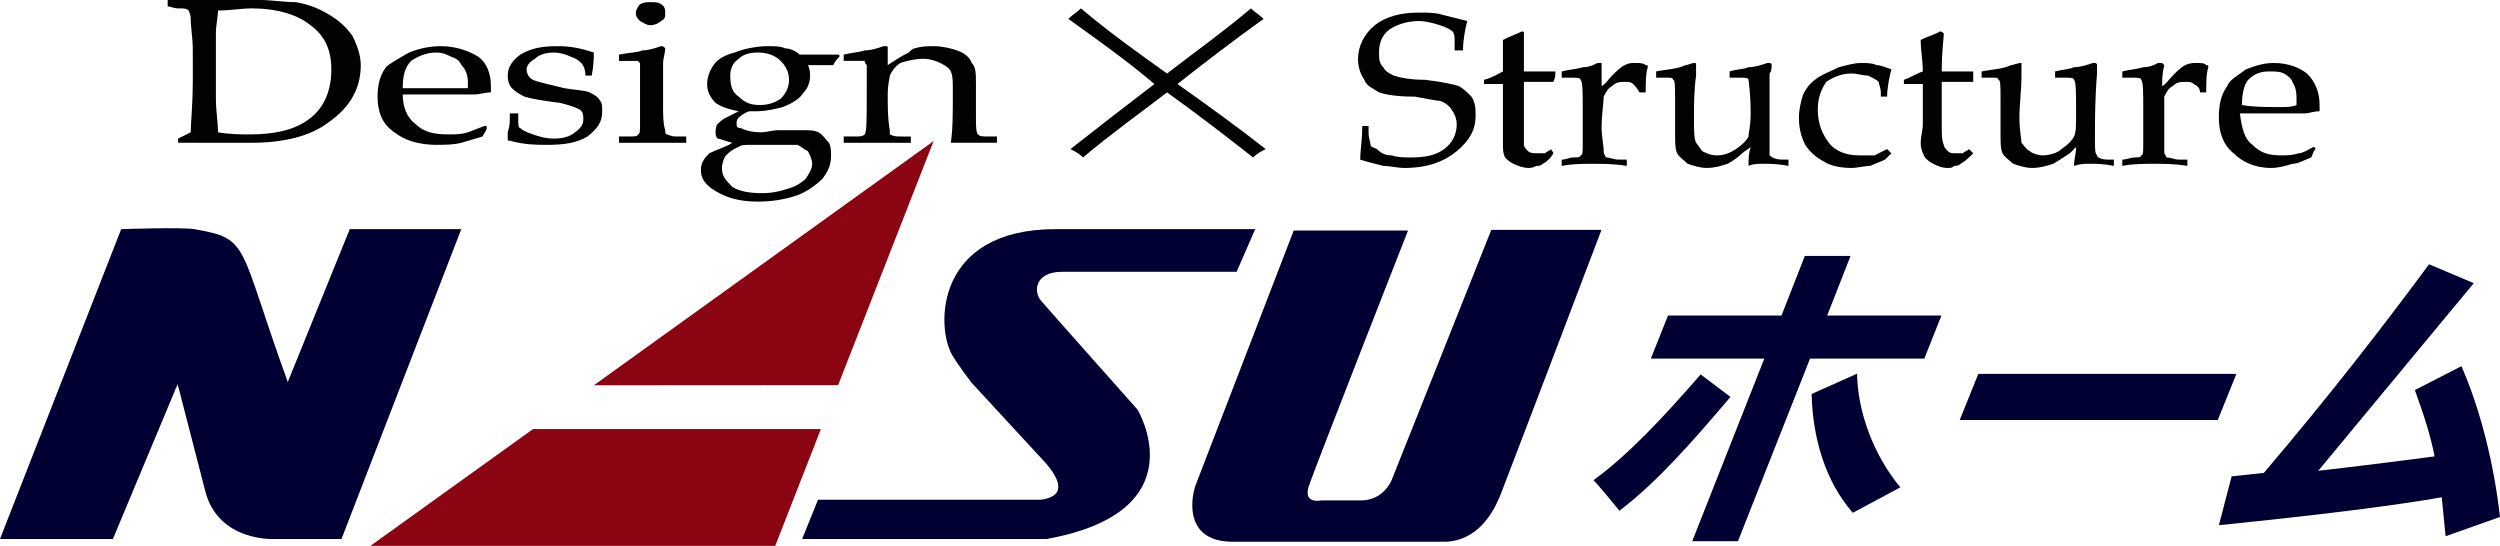
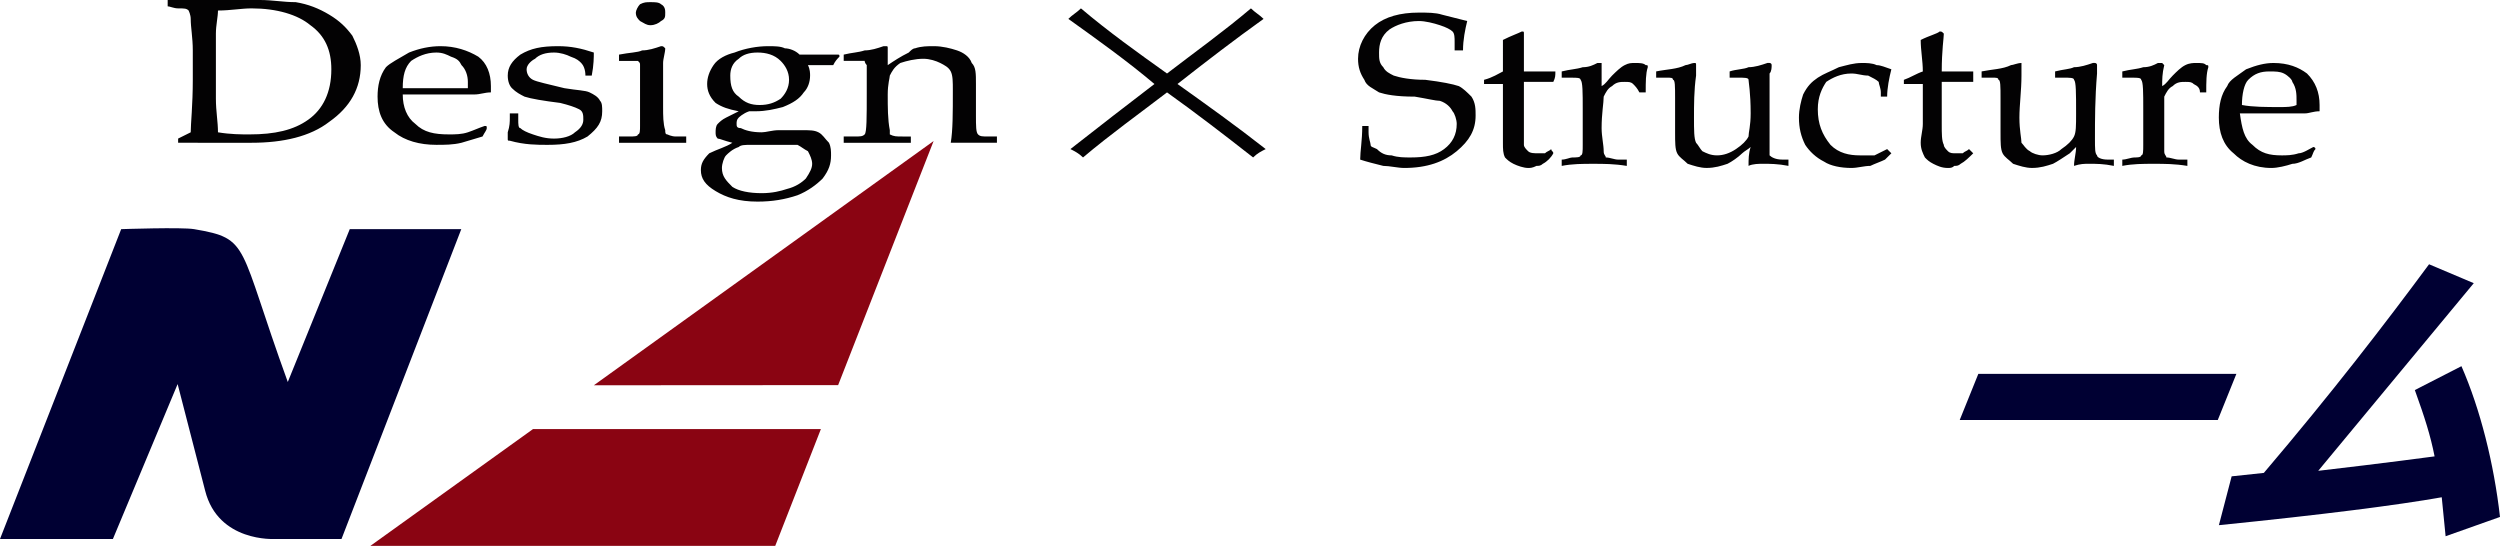
<svg xmlns="http://www.w3.org/2000/svg" version="1.1" id="レイヤー_1" x="0px" y="0px" width="416.868px" height="91.019px" viewBox="0 0 416.868 91.019" enable-background="new 0 0 416.868 91.019" xml:space="preserve">
  <g>
    <g>
      <path fill="#000033" d="M34.213,81.84c2.178,8.605,11.593,8.033,11.593,8.033h11.138L76.918,38.21H58.321L47.988,63.697    c-8.383-23.073-6.197-23.878-15.614-25.486c-2.037-0.35-12.167,0-12.167,0L0,89.874h18.827l10.792-25.83L34.213,81.84z" />
      <polygon fill="#8A0412" points="99.022,64.244 155.677,23.516 139.756,64.217   " />
      <polygon fill="#8A0412" points="136.882,71.546 129.269,91.019 61.765,91.019 88.879,71.546   " />
-       <path fill="#000033" d="M133.755,89.874l2.643-6.54h37.083c2.98-0.348,4.477-1.956,0.916-6.089l-12.398-13.433    c0,0-2.2-2.859-3.216-4.595c-2.754-4.705-2.872-21.007,17.221-21.007h33.299l-3.104,7.116c0,0-24.798,0-29.161,0    s-4.822,3.213-3.443,4.822c1.379,1.613,16.073,18.143,16.073,18.143S200,85.284,174.514,89.874H133.755z" />
-       <path fill="#000033" d="M215.726,38.439l-16.414,42.597c-0.92,2.865-1.394,9.295,6.201,9.295c0,0,33.638,0,34.668,0    c1.033,0,6.774,0.578,10.104-8.033c3.394-8.774,16.761-43.972,16.761-43.972h-18.372l-16.645,41.79c0,0-1.262,3.218-4.937,3.328    h-6.771c0,0-3.103,0.693-2.072-2.408c1.036-3.102,16.535-42.597,16.535-42.597H215.726z" />
    </g>
    <g>
-       <path fill="#000033" d="M316.873,81.261l-7.923,4.248c-4.59-5.278-6.688-12.412-6.866-19.814l7.571-3.386    C309.765,68.686,312.393,75.868,316.873,81.261z M323.734,52.609l-2.86,7.182h-19.053l-12.023,30.456h-7.623l12.019-30.456    h-18.919l2.862-7.182h18.922l3.89-9.927h7.624l-3.896,9.927H323.734z M283.578,62.435l4.974,3.754    c-6.393,7.513-12.226,14.2-18.519,18.974c0,0-4.22-5.179-4.351-5.084C271.294,76.046,277.224,69.758,283.578,62.435z" />
      <path fill="#000033" d="M372.911,62.34l-3.102,7.691h-43.031l3.104-7.691H372.911z" />
      <path fill="#000033" d="M416.868,86.199l-9.069,3.217l-0.646-6.498c-7.407,1.314-19.825,2.902-37.159,4.653l2.127-8.144    l5.37-0.573c11.288-13.27,20.136-24.763,27.549-34.789l7.455,3.154l-25.935,31.287c10.906-1.262,19.402-2.407,19.402-2.407    c-0.691-3.502-1.638-6.462-3.294-11.057l7.771-3.984C413.584,68.234,415.858,77.303,416.868,86.199z" />
    </g>
  </g>
  <path fill="#030203" d="M43.352,0c2.101,0,3.855,0.359,5.954,0.359c2.102,0.347,3.843,1.04,5.595,2.088  c1.756,1.06,2.807,2.104,3.854,3.507c0.706,1.399,1.4,3.152,1.4,4.908c0,3.843-1.753,6.991-5.253,9.451  c-3.148,2.447-7.694,3.493-12.946,3.493H29.702v-0.699c0.692-0.347,1.398-0.695,2.099-1.045c0-1.403,0.347-4.554,0.347-8.756V8.404  c0-2.103-0.347-3.852-0.347-5.252c0-0.705-0.347-1.397-0.347-1.397c-0.354-0.356-0.702-0.356-1.752-0.356  c-0.702,0-1.408-0.346-1.743-0.346V0H43.352 M108.466,0.359c0.705,0,1.399,0,1.758,0.347c0.702,0.347,0.702,1.049,0.702,1.395  c0,0.706,0,1.052-0.702,1.407c-0.358,0.351-1.053,0.695-1.758,0.695c-0.702,0-1.048-0.345-1.74-0.695  c-0.355-0.355-0.702-0.701-0.702-1.407c0-0.346,0.347-1.047,0.702-1.395C107.418,0.359,107.764,0.359,108.466,0.359 M41.955,1.398  c-1.755,0-3.507,0.356-5.608,0.356C36.347,2.806,36,4.202,36,5.607v10.851c0,2.096,0.347,3.855,0.347,5.604  c2.102,0.35,3.854,0.35,5.253,0.35c4.208,0,7.362-0.704,9.808-2.459c2.447-1.741,3.842-4.546,3.842-8.399  c0-3.149-1.04-5.599-3.496-7.351C49.654,2.447,46.154,1.398,41.955,1.398 M128.073,7.699c1.052,0,2.101,0,2.807,0.36  c0.693,0,1.755,0.344,2.446,1.046h6.301c0.347,0,0.347,0,0.347,0.347c-0.347,0.347-0.694,0.702-1.038,1.409h-4.215  c0.359,0.691,0.359,1.396,0.359,1.743c0,1.05-0.359,2.1-1.053,2.802c-0.701,1.051-1.753,1.753-3.494,2.446  c-1.408,0.359-2.807,0.702-4.56,0.702h-1.047c-1.054,0.353-1.746,1.055-1.746,1.055c-0.354,0.344-0.354,0.704-0.354,1.05  c0,0.347,0,0.702,0.7,0.702c0.704,0.347,1.745,0.701,3.499,0.701c0.7,0,1.754-0.354,2.801-0.354h3.847c1.406,0,2.107,0,2.801,0.354  c0.705,0.35,1.053,1.045,1.755,1.744c0.346,0.706,0.346,1.408,0.346,2.103c0,1.406-0.346,2.457-1.396,3.854  c-1.052,1.051-2.459,2.099-4.199,2.793c-2.101,0.704-4.2,1.061-6.66,1.061c-3.14,0-5.248-0.701-6.993-1.755  c-1.754-1.048-2.456-2.099-2.456-3.495c0-1.051,0.355-1.752,1.396-2.805c1.407-0.701,2.805-1.049,3.854-1.755  c-1.396-0.344-2.102-0.699-2.446-0.699c-0.348-0.347-0.348-0.695-0.348-1.045c0-0.354,0-1.057,0.348-1.403  c0.345-0.346,0.703-0.706,1.397-1.05l2.108-1.055c-1.762-0.343-2.803-0.702-3.854-1.394c-1.06-1.048-1.408-2.101-1.408-3.152  c0-1.056,0.349-2.095,1.061-3.146c0.695-1.062,2.093-1.756,3.499-2.102C124.231,8.06,126.32,7.699,128.073,7.699 M147.68,7.699  c0.346,0,0.346,0,0.346,0.36v2.802c1.049-0.707,2.102-1.409,3.508-2.102c0.348-0.356,0.693-0.701,1.048-0.701  c1.053-0.36,2.101-0.36,3.153-0.36c1.395,0,2.801,0.36,3.841,0.705c1.059,0.356,2.102,1.049,2.459,2.099  c0.701,0.705,0.701,1.754,0.701,3.505v5.252c0,1.745,0,2.802,0.349,3.151c0.345,0.349,0.706,0.349,1.745,0.349h1.405v1.046h-7.699  c0.347-2.099,0.347-4.899,0.347-8.747c0-1.405,0-2.455-0.347-3.146c-0.354-0.706-1.061-1.051-1.753-1.41  c-0.701-0.348-1.754-0.703-2.803-0.703c-1.398,0-2.805,0.355-3.853,0.703c-1.053,0.705-1.399,1.41-1.754,2.102  c0,0.348-0.348,1.404-0.348,3.149c0,2.099,0,4.199,0.348,5.954v0.704c0.701,0.349,1.061,0.349,2.109,0.349h1.398v1.046h-11.194  V22.76h1.741c1.052,0,1.4,0,1.754-0.349c0.348-0.35,0.348-2.803,0.348-7.005v-4.545c-0.348-0.359-0.348-0.707-0.348-0.707h-3.495  V9.106c1.395-0.346,2.436-0.346,3.495-0.702c1.051,0,2.1-0.344,3.151-0.705H147.68z M110.224,7.699c0.346,0,0.346,0,0.702,0.36  c0,0.701-0.356,1.74-0.356,2.443v7.35c0,1.408,0,2.806,0.356,3.855c0,0.354,0,0.704,0.346,0.704c0,0,0.694,0.349,1.399,0.349h1.752  v1.046h-11.204V22.76h1.74c0.714,0,1.411,0,1.411-0.349c0.355,0,0.355-0.704,0.355-1.406V10.862c0-0.359,0-0.359-0.355-0.707h-3.151  V9.106c1.74-0.346,3.151-0.346,3.854-0.702C108.121,8.404,109.171,8.06,110.224,7.699 M73.457,7.699c2.46,0,4.558,0.705,6.299,1.753  c1.408,1.05,2.101,2.805,2.101,4.902v1.052c-1.046,0-1.752,0.347-2.793,0.347H67.156c0,2.099,0.706,3.855,2.102,4.905  c1.405,1.403,3.152,1.753,5.599,1.753c1.061,0,2.101,0,3.158-0.35c1.049-0.354,1.741-0.701,2.796-1.057c0.354,0,0.354,0,0.354,0.355  c0,0.347-0.354,0.701-0.702,1.399c-1.05,0.347-2.447,0.702-3.505,1.046c-1.4,0.348-2.796,0.348-4.194,0.348  c-2.8,0-5.247-0.691-7.001-2.092c-2.099-1.403-2.805-3.508-2.805-5.95c0-1.757,0.346-3.508,1.397-4.905  c0.702-0.705,2.102-1.408,3.854-2.447C69.963,8.06,71.716,7.699,73.457,7.699 M93.063,7.699c2.101,0,3.854,0.36,5.954,1.061  c0,0.692,0,2.102-0.346,3.844h-1.053c0-1.051-0.354-1.743-0.702-2.102c-0.357-0.348-0.704-0.703-1.753-1.05  c-0.692-0.347-1.752-0.692-2.792-0.692c-1.407,0-2.46,0.346-3.153,1.04c-0.7,0.355-1.406,1.062-1.406,1.753  c0,0.704,0.346,1.399,1.052,1.753c0.7,0.349,2.447,0.702,5.249,1.398c2.1,0.355,3.506,0.355,4.2,0.702  c0.704,0.347,1.399,0.706,1.753,1.408c0.349,0.346,0.349,1.038,0.349,1.74c0,1.759-0.702,2.807-2.447,4.206  c-1.755,1.046-3.854,1.394-6.656,1.394c-1.747,0-3.846,0-6.301-0.691c-0.346,0-0.346,0-0.346-0.355v-1.045  c0.346-1.057,0.346-1.749,0.346-2.453v-0.702h1.406v1.046c0,0.706,0,1.408,0.347,1.408c0.348,0.347,1.049,0.701,2.101,1.051  c1.048,0.349,2.101,0.695,3.508,0.695c1.394,0,2.792-0.347,3.494-1.045c1.051-0.701,1.399-1.403,1.399-2.109  c0-0.692,0-1.398-0.706-1.741c-0.693-0.359-1.74-0.703-3.147-1.051c-2.795-0.346-4.894-0.702-5.946-1.048  c-0.702-0.358-1.407-0.706-2.099-1.408c-0.356-0.35-0.702-1.05-0.702-2.1c0-1.397,0.702-2.45,2.099-3.499  C88.518,8.06,90.259,7.699,93.063,7.699 M126.32,8.76c-1.394,0-2.447,0.346-3.14,1.04c-1.06,0.703-1.408,1.753-1.408,2.805  c0,1.75,0.349,2.802,1.408,3.508c1.051,1.048,2.092,1.396,3.486,1.396c1.406,0,2.458-0.348,3.507-1.05  c0.706-0.704,1.399-1.753,1.399-3.152c0-1.393-0.693-2.444-1.399-3.151C129.125,9.106,127.726,8.76,126.32,8.76 M72.763,8.76  c-1.753,0-3.161,0.692-4.207,1.395c-1.04,1.053-1.4,2.45-1.4,4.55h10.859v-1.05c0-1.05-0.357-2.102-1.058-2.793  c-0.349-0.707-0.694-1.062-1.747-1.409C74.509,9.106,73.817,8.76,72.763,8.76 M125.272,24.154c-1.041,0-1.745,0-2.092,0.358  c-1.06,0.348-1.762,1.049-2.108,1.396c-0.347,0.346-0.694,1.406-0.694,2.099c0,1.399,0.694,2.101,1.743,3.153  c1.06,0.7,2.806,1.049,4.905,1.049c1.754,0,3.147-0.349,4.2-0.702c1.408-0.347,2.447-1.04,3.149-1.745  c0.704-1.049,1.05-1.755,1.05-2.447c0-0.701-0.346-1.406-0.705-2.101c-0.693-0.354-1.047-0.702-1.74-1.061h-2.447H125.272z" />
  <path fill="#030203" d="M180.244,1.398c4.545,3.854,9.448,7.362,14.354,10.859c4.547-3.497,9.447-7.005,13.994-10.859  c0.707,0.702,1.398,1.049,2.103,1.753c-4.895,3.508-9.45,7.003-14.356,10.856c4.906,3.5,9.81,6.997,14.714,10.852  c-0.707,0.354-1.408,0.701-2.1,1.395c-4.907-3.843-9.461-7.348-14.354-10.848c-4.56,3.5-9.462,7.005-14.008,10.848  c-0.706-0.693-1.4-1.04-2.101-1.395c4.901-3.854,9.447-7.352,14.009-10.852c-4.562-3.854-9.462-7.349-14.355-10.856  C178.835,2.447,179.538,2.1,180.244,1.398" />
  <path fill="#030203" d="M236.601,2.1c1.398,0,2.805,0,3.856,0.347c1.396,0.359,2.791,0.705,4.197,1.06  c-0.347,1.401-0.701,3.153-0.701,4.897h-1.398V7.005c0-0.705,0-1.398-0.348-1.753c-0.354-0.344-1.046-0.7-2.108-1.05  c-1.04-0.345-2.447-0.695-3.498-0.695c-2.101,0-3.854,0.695-4.902,1.401c-1.398,1.046-1.746,2.446-1.746,3.853  c0,1.04,0,1.743,0.707,2.447c0.345,0.706,1.039,1.05,1.743,1.397c1.052,0.348,2.802,0.702,5.249,0.702  c2.806,0.349,4.556,0.702,5.597,1.049c0.705,0.35,1.406,1.052,2.113,1.757c0.691,1.048,0.691,2.099,0.691,3.148  c0,2.447-1.051,4.202-3.151,5.954c-2.104,1.745-4.902,2.793-8.748,2.793c-1.047,0-2.455-0.346-3.494-0.346  c-1.406-0.347-2.805-0.702-3.854-1.048c0-1.399,0.345-3.151,0.345-5.608h1.051v1.057c0,1.045,0.345,1.744,0.345,2.092  c0,0.358,0.36,0.358,1.055,0.706c0.699,0.701,1.403,1.049,2.452,1.049c1.054,0.346,2.101,0.346,3.151,0.346  c2.447,0,4.201-0.346,5.594-1.395c1.409-1.054,2.104-2.448,2.104-4.201c0-0.706-0.347-1.752-0.694-2.104  c-0.354-0.702-1.046-1.394-2.108-1.74c-0.693,0-2.1-0.356-4.192-0.702c-3.159,0-4.902-0.358-5.954-0.706  c-1.046-0.702-2.098-1.052-2.455-2.101c-0.691-1.049-1.052-2.099-1.052-3.506c0-2.101,1.052-4.193,2.808-5.598  C231.004,2.806,233.455,2.1,236.601,2.1 M253.758,5.252c0.35,0,0.35,0,0.35,0.355v6.306h5.247c0,0.691,0,1.04-0.345,1.742h-4.902  v10.499c0,0.358,0.347,0.706,0.702,1.061c0.347,0.347,1.051,0.347,1.745,0.347h1.06c0.347-0.347,0.693-0.347,1.049-0.701  c0,0.354,0.347,0.354,0.347,0.701c-0.347,0.693-1.049,1.398-1.753,1.754c-0.35,0.347-0.702,0.347-1.049,0.347  c-0.694,0.346-1.052,0.346-1.398,0.346c-0.702,0-1.757-0.346-2.445-0.692c-0.704-0.355-1.062-0.701-1.409-1.061  c-0.347-0.693-0.347-1.395-0.347-2.448v-9.798h-3.149v-0.702c1.396-0.354,2.447-1.049,3.149-1.393V6.66  C252.007,5.954,253.053,5.607,253.758,5.252 M323.426,5.252c0.354,0,0.354,0,0.701,0.355c0,0.694-0.347,2.797-0.347,6.306h5.252  v1.742h-5.252v7.004c0,1.753,0,2.804,0.347,3.495c0,0.358,0.345,0.706,0.691,1.061c0.355,0.347,0.707,0.347,1.409,0.347h1.052  c0.344-0.347,0.691-0.347,1.049-0.701l0.704,0.701c-0.704,0.693-1.409,1.398-2.1,1.754c-0.36,0.347-0.705,0.347-1.055,0.347  c-0.353,0.346-0.704,0.346-1.06,0.346c-1.038,0-1.74-0.346-2.444-0.692c-0.707-0.355-1.054-0.701-1.401-1.061  c-0.347-0.693-0.699-1.395-0.699-2.448c0-1.046,0.353-2.099,0.353-3.147v-6.65h-3.159v-0.702c1.051-0.354,2.105-1.049,3.159-1.393  c0-1.758-0.353-3.509-0.353-5.253C321.667,5.954,323.079,5.607,323.426,5.252 M266.708,10.503h0.357v3.852  c0.693-0.347,1.051-1.049,1.742-1.75c0.702-0.691,1.409-1.397,2.101-1.743c0.702-0.359,1.049-0.359,1.756-0.359  c0.699,0,1.394,0,1.753,0.359c0.345,0,0.345,0,0.345,0.346c-0.345,1.05-0.345,2.447-0.345,4.199h-1.054  c-0.353-0.702-0.699-1.052-1.046-1.398c-0.36-0.354-0.707-0.354-1.409-0.354c-0.691,0-1.398,0-2.101,0.7  c-0.691,0.35-1.049,1.052-1.396,1.757c0,1.048-0.347,2.794-0.347,5.249c0,1.399,0.347,2.793,0.347,3.854  c0,0.694,0.347,0.694,0.347,1.04c0.705,0,1.404,0.359,2.098,0.359h1.409v1.048c-2.103-0.347-3.854-0.347-5.609-0.347  c-1.74,0-3.494,0-5.247,0.347v-1.048c0.702,0,1.394-0.359,1.753-0.359c0.702,0,1.396,0,1.396-0.346c0.357,0,0.357-0.694,0.357-1.755  v-5.942c0-2.805,0-4.557-0.357-4.905c0-0.354-0.694-0.354-1.396-0.354h-1.753v-1.04c1.394-0.36,2.455-0.36,3.507-0.706  c1.041,0,1.74-0.346,2.444-0.705H266.708z M360.188,10.503h0.347l0.348,0.359c-0.348,1.396-0.348,2.444-0.348,3.493  c0.699-0.347,1.049-1.049,1.757-1.75c0.69-0.691,1.39-1.397,2.098-1.743c0.691-0.359,1.396-0.359,1.74-0.359  c1.062,0,1.406,0,1.756,0.359c0.347,0,0.347,0,0.347,0.346c-0.347,1.05-0.347,2.447-0.347,4.199h-1.049  c0-0.702-0.348-1.052-1.052-1.398c-0.347-0.354-0.704-0.354-1.396-0.354c-0.708,0-1.407,0-2.098,0.7  c-0.708,0.35-1.058,1.052-1.409,1.757v9.102c0,0.694,0.352,0.694,0.352,1.04c0.708,0,1.401,0.359,2.104,0.359h1.401v1.048  c-2.104-0.347-3.856-0.347-5.603-0.347c-1.756,0-3.506,0-5.249,0.347v-1.048c0.696,0,1.396-0.359,2.101-0.359  c0.347,0,1.049,0,1.049-0.346c0.344,0,0.344-0.694,0.344-1.755v-5.942c0-2.805,0-4.557-0.344-4.905c0-0.354-0.702-0.354-1.406-0.354  h-1.743v-1.04c1.396-0.36,2.447-0.36,3.493-0.706c1.055,0,1.756-0.346,2.447-0.705H360.188z M282.468,10.503  c0.348,0,0.348,0,0.348,0.359v1.743c-0.348,2.455-0.348,4.904-0.348,7.004c0,2.099,0,3.498,0.348,4.197  c0.347,0.348,0.693,1.054,1.051,1.408c0.705,0.347,1.398,0.694,2.445,0.694c1.051,0,2.1-0.348,3.154-1.049  c1.046-0.706,1.751-1.397,2.098-2.1c0-0.698,0.354-1.755,0.354-3.854c0-3.5-0.354-5.252-0.354-5.601  c0-0.354-0.694-0.354-1.756-0.354h-1.396v-1.04c1.055-0.36,2.458-0.36,3.152-0.706c1.049,0,2.098-0.346,3.149-0.705h0.357  c0,0,0.347,0,0.347,0.359c0,0.346,0,1.051-0.347,1.396v13.651c0.347,0.346,1.051,0.705,2.1,0.705h1.049v1.048  c-1.756-0.347-3.148-0.347-4.2-0.347c-0.699,0-1.753,0-2.455,0.347c0-1.048,0-2.101,0.354-3.149  c-0.354,0.348-1.049,0.702-1.406,1.049c-0.704,0.693-1.742,1.398-2.447,1.754c-1.049,0.347-2.101,0.692-3.493,0.692  c-1.063,0-2.104-0.346-3.16-0.692c-0.693-0.701-1.398-1.061-1.745-1.754c-0.35-0.701-0.35-1.755-0.35-3.499v-5.604  c0-2.103,0-3.152-0.354-3.152c0-0.354-0.348-0.354-1.052-0.354h-1.751v-1.04c1.751-0.36,3.507-0.36,4.902-1.051  C281.412,10.862,282.111,10.503,282.468,10.503 M337.074,10.503v2.102c0,2.455-0.344,4.904-0.344,7.004  c0,2.099,0.344,3.498,0.344,4.197c0.36,0.348,0.705,1.054,1.407,1.408c0.347,0.347,1.398,0.694,2.1,0.694  c1.052,0,2.447-0.348,3.152-1.049c1.049-0.706,1.756-1.397,2.103-2.1c0.345-0.698,0.345-1.755,0.345-3.854  c0-3.5,0-5.252-0.345-5.601c0-0.354-0.704-0.354-1.756-0.354h-1.398v-1.04c1.398-0.36,2.45-0.36,3.154-0.706  c1.046,0,2.098-0.346,3.149-0.705h0.342c0,0,0.347,0,0.347,0.359v1.396c-0.347,4.201-0.347,7.695-0.347,10.85  c0,1.753,0,2.454,0.347,2.802c0,0.346,0.707,0.705,1.756,0.705h1.052v1.048c-1.746-0.347-2.808-0.347-4.201-0.347  c-0.704,0-1.398,0-2.444,0.347c0-1.048,0.345-2.101,0.345-3.149c-0.345,0.348-0.691,0.702-1.049,1.049  c-1.052,0.693-2.104,1.398-2.803,1.754c-1.054,0.347-2.103,0.692-3.501,0.692c-1.049,0-2.098-0.346-3.149-0.692  c-0.704-0.701-1.398-1.061-1.753-1.754c-0.345-0.701-0.345-1.755-0.345-3.499v-5.604c0-2.103,0-3.152-0.36-3.152  c0-0.354-0.344-0.354-1.038-0.354h-1.756v-1.04c1.756-0.36,3.499-0.36,4.905-1.051C335.678,10.862,336.383,10.503,337.074,10.503   M310.474,10.503c0.694,0,1.746,0,2.445,0.359c0.704,0,1.401,0.346,2.46,0.691c-0.359,1.399-0.704,3.151-0.704,4.559h-1.052v-0.706  c0-0.702-0.357-1.398-0.357-1.752c-0.347-0.349-1.046-0.702-1.753-1.05c-1.039,0-1.743-0.347-2.795-0.347  c-1.75,0-3.146,0.695-4.197,1.397c-0.702,1.05-1.409,2.458-1.409,4.557c0,2.447,0.707,4.2,2.116,5.942  c1.393,1.407,3.139,1.755,4.892,1.755h2.452c0.694-0.348,1.401-0.694,2.104-1.049c0.345,0.354,0.345,0.354,0.704,0.701l-1.059,1.053  c-0.697,0.346-1.749,0.701-2.448,1.048c-1.051,0-2.103,0.346-3.154,0.346c-1.75,0-3.49-0.346-4.547-1.048  c-1.404-0.705-2.453-1.745-3.157-2.806c-0.697-1.394-1.049-2.793-1.049-4.545c0-1.397,0.352-2.794,0.701-3.855  c0.707-1.399,1.406-2.099,2.445-2.801c1.06-0.695,2.116-1.04,3.509-1.745C308.019,10.862,309.066,10.503,310.474,10.503   M379.088,10.503c2.447,0,4.2,0.705,5.597,1.754c1.409,1.397,2.1,3.149,2.1,5.251v1.046c-1.049,0-1.742,0.353-2.444,0.353h-10.849  c0.345,2.454,0.694,4.2,2.101,5.247c1.396,1.407,2.794,1.755,4.895,1.755c0.704,0,1.753,0,2.802-0.348  c0.702,0,1.754-0.701,2.447-1.049c0,0,0.358,0,0.358,0.348c-0.358,0.354-0.358,0.701-0.705,1.395  c-1.049,0.359-2.101,1.061-3.149,1.061c-1.049,0.347-2.455,0.692-3.493,0.692c-2.808,0-4.91-1.048-6.301-2.446  c-1.756-1.407-2.463-3.499-2.463-5.952c0-2.101,0.359-3.855,1.398-5.254c0.357-1.049,1.753-1.75,3.148-2.802  C376.284,10.862,377.69,10.503,379.088,10.503 M378.386,11.913c-1.398,0-2.447,0.344-3.493,1.393  c-0.707,0.702-1.057,2.448-1.057,4.202c1.756,0.344,4.203,0.344,6.301,0.344c1.054,0,2.103,0,2.805-0.344v-0.694  c0-1.061,0-2.11-0.702-3.16c0-0.349-0.704-1.05-1.396-1.397C380.137,11.913,379.435,11.913,378.386,11.913" />
</svg>